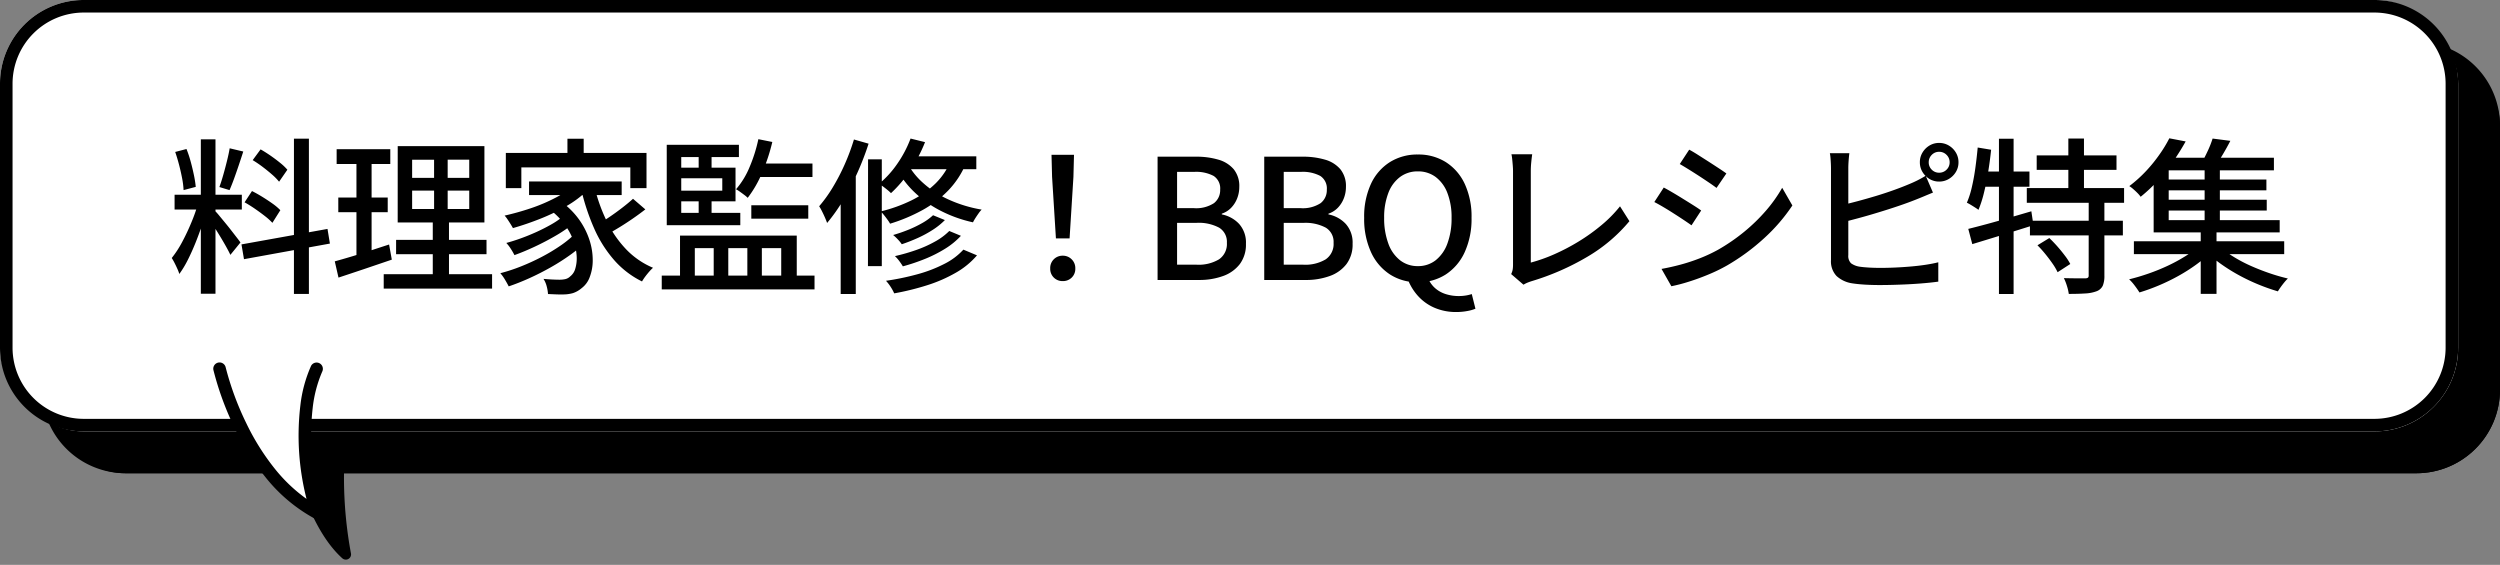
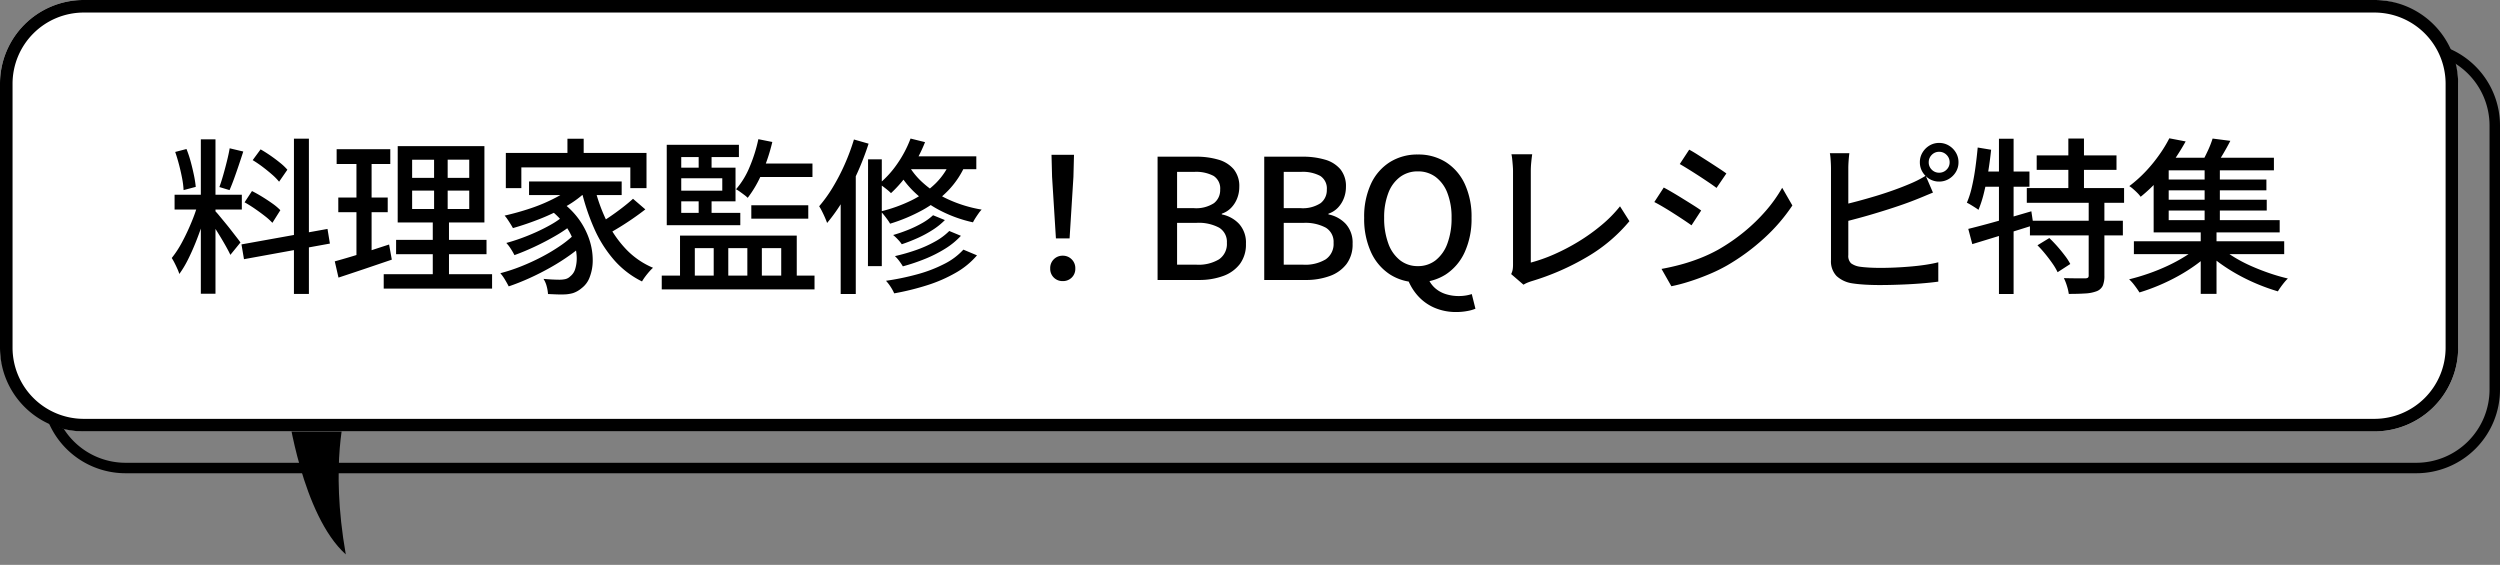
<svg xmlns="http://www.w3.org/2000/svg" width="239" height="54" viewBox="0 0 239 54">
  <rect x="0" y="0" width="239" height="54" fill="#808080" stroke="none" />
  <defs>
    <clipPath id="clip-path">
      <rect id="長方形_22203" data-name="長方形 22203" width="239" height="54" transform="translate(-18629 -2506)" fill="#fff" stroke="#707070" stroke-width="1" />
    </clipPath>
  </defs>
  <g id="kv_popup" transform="translate(18629 2506)" clip-path="url(#clip-path)">
    <g id="グループ_14022" data-name="グループ 14022" transform="translate(-19258 -2797)">
      <g id="グループ_14021" data-name="グループ 14021" transform="translate(-9 -7.121)">
-         <rect id="長方形_22201" data-name="長方形 22201" width="235" height="41.242" rx="8" transform="translate(642 302.121)" />
        <path id="長方形_22201_-_アウトライン" data-name="長方形 22201 - アウトライン" d="M8,1A7.008,7.008,0,0,0,1,8V33.242a7.008,7.008,0,0,0,7,7H227a7.008,7.008,0,0,0,7-7V8a7.008,7.008,0,0,0-7-7H8M8,0H227a8,8,0,0,1,8,8V33.242a8,8,0,0,1-8,8H8a8,8,0,0,1-8-8V8A8,8,0,0,1,8,0Z" transform="translate(642 302.121)" />
        <path id="パス_66810" data-name="パス 66810" d="M224.492,2038.51s1.354,10,5.54,13.758c-1.538-8.714,0-13.758,0-13.758" transform="translate(441.025 -1701.146)" />
-         <path id="パス_66810_-_アウトライン" data-name="パス 66810 - アウトライン" d="M230.033,2052.767a.5.5,0,0,1-.334-.128c-1.806-1.624-3.316-4.491-4.486-8.522a42.371,42.371,0,0,1-1.216-5.54.5.5,0,0,1,.991-.134c.012.089,1.127,8.056,4.289,12.248a39.378,39.378,0,0,1-.319-8.611,19.328,19.328,0,0,1,.6-3.716.5.5,0,1,1,.956.292,18.933,18.933,0,0,0-.56,3.548,39.667,39.667,0,0,0,.574,9.977.5.5,0,0,1-.492.587Z" transform="translate(441.025 -1701.146)" />
      </g>
      <rect id="長方形_22202" data-name="長方形 22202" width="235" height="41.242" rx="8" transform="translate(629 291)" fill="#fff" />
      <path id="長方形_22202_-_アウトライン" data-name="長方形 22202 - アウトライン" d="M8,1.2A6.808,6.808,0,0,0,1.2,8V33.242a6.808,6.808,0,0,0,6.8,6.8H227a6.808,6.808,0,0,0,6.8-6.8V8A6.808,6.808,0,0,0,227,1.2H8M8,0H227a8,8,0,0,1,8,8V33.242a8,8,0,0,1-8,8H8a8,8,0,0,1-8-8V8A8,8,0,0,1,8,0Z" transform="translate(629 291)" />
      <path id="パス_66812" data-name="パス 66812" d="M3.2-13.443h1.4V1.317H3.2ZM.69-8.15H7.119v1.414H.69Zm2.27.744L3.828-7q-.206.814-.5,1.706T2.682-3.532q-.351.869-.739,1.636a9.588,9.588,0,0,1-.8,1.323,3.641,3.641,0,0,0-.195-.509Q.826-1.356.686-1.63A5.129,5.129,0,0,0,.419-2.1,9.643,9.643,0,0,0,1.41-3.621a20.549,20.549,0,0,0,.9-1.912A15.389,15.389,0,0,0,2.96-7.406Zm1.622.829a5.643,5.643,0,0,1,.384.434l.554.672q.307.371.6.75l.529.683q.235.3.338.454L6.024-2.4q-.153-.331-.428-.822t-.6-1.023q-.326-.532-.626-1t-.5-.733ZM.749-12.238l1.079-.282a10.462,10.462,0,0,1,.406,1.22q.177.656.305,1.276A10.144,10.144,0,0,1,2.714-8.9l-1.163.309A7.9,7.9,0,0,0,1.41-9.723q-.12-.629-.292-1.289T.749-12.238Zm5.208-.35,1.3.308q-.2.623-.428,1.3t-.453,1.3q-.227.622-.433,1.09l-.97-.295q.181-.493.368-1.148t.354-1.33Q5.865-12.04,5.957-12.587Zm6.144-.918h1.43V1.335H12.1ZM7.085-3.4l8.224-1.479.23,1.4L7.325-1.987Zm1.074-8.059.754-1.026q.462.263.95.6t.921.691a5.121,5.121,0,0,1,.689.655l-.792,1.146a5.326,5.326,0,0,0-.667-.681q-.42-.368-.907-.737A11.24,11.24,0,0,0,8.159-11.455ZM7.382-7.423,8.09-8.5q.478.24.994.558t.976.646a5.127,5.127,0,0,1,.741.626l-.76,1.208a5.84,5.84,0,0,0-.718-.647q-.448-.35-.956-.7T7.382-7.423ZM23.4-8.545v1.758H28.86V-8.545Zm0-2.951v1.734H28.86V-11.5Zm-1.378-1.3h8.288v7.3H22.019Zm-.154,8.961h8.643v1.369H21.866ZM20.683-.551h10.36V.827H20.683ZM16.183-12.5h5.129v1.412H16.183Zm.158,4.62h4.725v1.4H16.341Zm-.336,6.1q.671-.183,1.518-.436t1.791-.561q.944-.309,1.884-.613l.259,1.448L18.8-1.04q-1.338.45-2.44.813Zm2.072-10.165h1.448v9.875L18.077-1.8Zm7.421-.275h1.3v6.1h.125V.082H25.373V-6.112H25.5ZM38.247-13.5H39.8v2.2H38.247Zm-5.889,1.358H45.806v3.361H44.26v-1.983H33.841v1.983H32.357Zm2.22,2.728h8.854v1.3H34.577Zm1.869,2.6,1.153-.7a7.412,7.412,0,0,1,1.768,1.748,7.146,7.146,0,0,1,.99,1.962,6.221,6.221,0,0,1,.307,1.908,4.461,4.461,0,0,1-.286,1.617A2.3,2.3,0,0,1,39.6.786a2.469,2.469,0,0,1-.832.472,3.456,3.456,0,0,1-1,.125q-.29.009-.648-.007l-.731-.032a3.771,3.771,0,0,0-.12-.72,2.428,2.428,0,0,0-.311-.729q.448.041.84.06t.677.02a2.634,2.634,0,0,0,.572-.057A.993.993,0,0,0,38.52-.35,1.388,1.388,0,0,0,39-1.091,3.459,3.459,0,0,0,39.128-2.3a5.106,5.106,0,0,0-.318-1.48,6.211,6.211,0,0,0-.861-1.569A7.106,7.106,0,0,0,36.446-6.817ZM38.9-9.1l1.258.532a9.971,9.971,0,0,1-2.013,1.51,18.638,18.638,0,0,1-2.5,1.208q-1.324.525-2.609.891-.077-.147-.218-.374t-.295-.456a3,3,0,0,0-.282-.365,25.19,25.19,0,0,0,2.518-.707,16.039,16.039,0,0,0,2.348-1A8.015,8.015,0,0,0,38.9-9.1ZM37.721-5.992l.986.688A12.813,12.813,0,0,1,37.1-4.218q-.954.555-1.982,1.036t-1.936.806a6.564,6.564,0,0,0-.347-.6,3.7,3.7,0,0,0-.432-.563q.668-.179,1.412-.449t1.471-.6q.728-.332,1.364-.692A7.945,7.945,0,0,0,37.721-5.992Zm1.233,1.6L40-3.62a13.477,13.477,0,0,1-1.5,1.234A20.681,20.681,0,0,1,36.635-1.2q-1,.565-2.024,1.028T32.632.612q-.138-.277-.357-.643a4.1,4.1,0,0,0-.443-.616A16.518,16.518,0,0,0,33.8-1.294a21.021,21.021,0,0,0,1.98-.907A17.279,17.279,0,0,0,37.565-3.27,10.111,10.111,0,0,0,38.954-4.4Zm1.883-4.49a16.127,16.127,0,0,0,1.169,3.266,10.507,10.507,0,0,0,1.843,2.674,7.673,7.673,0,0,0,2.578,1.776,4.509,4.509,0,0,0-.367.377q-.2.23-.384.476a5,5,0,0,0-.3.454A8.6,8.6,0,0,1,42.7-1.916a11.827,11.827,0,0,1-1.89-2.992,20.892,20.892,0,0,1-1.238-3.713Zm3.681,1.122,1.176,1.012q-.546.428-1.186.87t-1.276.832q-.637.39-1.182.688l-.96-.92q.529-.307,1.157-.731T43.479-6.9Q44.083-7.365,44.519-7.763Zm3.223,1.342h7.032v1.179H47.742Zm8.084-.721h5.446v1.279H55.826Zm.677-6.32,1.331.266a17.564,17.564,0,0,1-.979,2.96,10.851,10.851,0,0,1-1.374,2.382,2.577,2.577,0,0,0-.318-.274q-.205-.155-.42-.308a3.342,3.342,0,0,0-.377-.239,7.717,7.717,0,0,0,1.3-2.134A14.4,14.4,0,0,0,56.5-13.462Zm-8.762.535h6.9v1.172H49.127v5.817H47.742Zm.691,2.189h5.885v3.217H48.433V-8.538h4.617V-9.72H48.433Zm2.36-1.766h1.235v2.283H50.793Zm0,4.281h1.235v2.3H50.793Zm5.68-2.913h5.2v1.288H55.94ZM47.263-.417H61.869V.9H47.263ZM49.01-4.243H60.17V.272H58.685V-3.045H56.833V.272H55.446V-3.045H53.624V.272H52.23V-3.045H50.424V.272H49.01ZM73.2-6.189l1.131.463a6.68,6.68,0,0,1-1.169.94,10.851,10.851,0,0,1-1.435.777q-.757.34-1.516.594a3.762,3.762,0,0,0-.379-.463,4.393,4.393,0,0,0-.448-.42,14.753,14.753,0,0,0,1.424-.49,10.88,10.88,0,0,0,1.35-.649A5.381,5.381,0,0,0,73.2-6.189ZM74.75-4.682l1.113.461a7.239,7.239,0,0,1-1.5,1.228,12.432,12.432,0,0,1-1.92.974,18.394,18.394,0,0,1-2.13.717,5.889,5.889,0,0,0-.336-.5,3.43,3.43,0,0,0-.422-.479,18.2,18.2,0,0,0,2-.572,11.274,11.274,0,0,0,1.826-.815A6.015,6.015,0,0,0,74.75-4.682ZM76.1-2.9l1.3.547A7.6,7.6,0,0,1,75.378-.694,13.769,13.769,0,0,1,72.664.494a24.859,24.859,0,0,1-3.178.786A4.184,4.184,0,0,0,69.15.664,4.1,4.1,0,0,0,68.7.078a24.542,24.542,0,0,0,2.987-.619,13.213,13.213,0,0,0,2.565-.982A6.267,6.267,0,0,0,76.1-2.9ZM71.049-13.52l1.385.343a14.156,14.156,0,0,1-1.426,2.711A11.763,11.763,0,0,1,69.178-8.3a3.5,3.5,0,0,0-.328-.3q-.206-.168-.425-.331a3.553,3.553,0,0,0-.39-.257,9.328,9.328,0,0,0,1.75-1.926A10.892,10.892,0,0,0,71.049-13.52Zm-.2,1.7h6.487v1.233H70.1Zm4.1.3,1.421.314a8.362,8.362,0,0,1-1.717,2.648,10.519,10.519,0,0,1-2.491,1.892A16.239,16.239,0,0,1,69.092-5.38a3.264,3.264,0,0,0-.245-.381q-.159-.219-.336-.441a3.311,3.311,0,0,0-.315-.351,14.313,14.313,0,0,0,2.937-1.055,8.83,8.83,0,0,0,2.313-1.628A6.52,6.52,0,0,0,74.942-11.521Zm-4.162.438a6.989,6.989,0,0,0,1.453,1.8A9.5,9.5,0,0,0,74.6-7.727a12.69,12.69,0,0,0,3.246,1,2.794,2.794,0,0,0-.293.358q-.156.22-.3.444a4.766,4.766,0,0,0-.237.414,12.667,12.667,0,0,1-3.261-1.194,10.5,10.5,0,0,1-2.394-1.745,8.7,8.7,0,0,1-1.525-1.974Zm-3.8-.453H68.3V-1.323H66.976ZM65.637-13.43l1.4.4a26.8,26.8,0,0,1-1.07,2.779,25.651,25.651,0,0,1-1.358,2.62,16.143,16.143,0,0,1-1.539,2.182q-.059-.182-.191-.487t-.286-.611a4.9,4.9,0,0,0-.28-.5,13.261,13.261,0,0,0,1.3-1.809,19.422,19.422,0,0,0,1.142-2.2A20.142,20.142,0,0,0,65.637-13.43ZM64.369-9.32l1.4-1.4.043.032V1.342H64.369ZM84.946-3.974l-.368-5.887-.054-2.107h2.15l-.054,2.107-.368,5.887ZM85.6.108a1.175,1.175,0,0,1-.852-.334A1.166,1.166,0,0,1,84.4-1.1a1.175,1.175,0,0,1,.348-.881,1.169,1.169,0,0,1,.848-.339,1.169,1.169,0,0,1,.848.339A1.175,1.175,0,0,1,86.8-1.1a1.158,1.158,0,0,1-.348.876A1.179,1.179,0,0,1,85.6.108ZM94.665,0V-11.786h3.667a7.413,7.413,0,0,1,2.138.282,3,3,0,0,1,1.47.915,2.546,2.546,0,0,1,.536,1.7,2.977,2.977,0,0,1-.2,1.079,2.7,2.7,0,0,1-.568.9,2.234,2.234,0,0,1-.905.572v.071a3.063,3.063,0,0,1,1.659.911,2.673,2.673,0,0,1,.65,1.9,3.1,3.1,0,0,1-.582,1.932,3.477,3.477,0,0,1-1.6,1.145A6.6,6.6,0,0,1,98.612,0Zm1.864-6.867h1.585a3.115,3.115,0,0,0,1.941-.477,1.568,1.568,0,0,0,.593-1.289,1.424,1.424,0,0,0-.622-1.311,3.567,3.567,0,0,0-1.863-.389H96.529Zm0,5.407H98.4a3.794,3.794,0,0,0,2.134-.51,1.773,1.773,0,0,0,.756-1.581A1.579,1.579,0,0,0,100.548-5,4.131,4.131,0,0,0,98.4-5.461H96.529ZM104.861,0V-11.786h3.667a7.413,7.413,0,0,1,2.138.282,3,3,0,0,1,1.47.915,2.546,2.546,0,0,1,.536,1.7,2.977,2.977,0,0,1-.2,1.079,2.7,2.7,0,0,1-.568.9,2.234,2.234,0,0,1-.905.572v.071a3.063,3.063,0,0,1,1.659.911,2.673,2.673,0,0,1,.65,1.9,3.1,3.1,0,0,1-.582,1.932,3.477,3.477,0,0,1-1.6,1.145,6.6,6.6,0,0,1-2.324.38Zm1.864-6.867h1.585a3.115,3.115,0,0,0,1.941-.477,1.568,1.568,0,0,0,.593-1.289,1.424,1.424,0,0,0-.622-1.311,3.567,3.567,0,0,0-1.863-.389h-1.634Zm0,5.407H108.6a3.794,3.794,0,0,0,2.134-.51,1.773,1.773,0,0,0,.756-1.581A1.579,1.579,0,0,0,110.745-5a4.131,4.131,0,0,0-2.145-.457h-1.875ZM119.547.217a4.811,4.811,0,0,1-2.668-.747,5,5,0,0,1-1.811-2.13,7.614,7.614,0,0,1-.653-3.278,7.441,7.441,0,0,1,.653-3.257,4.866,4.866,0,0,1,1.811-2.076,4.935,4.935,0,0,1,2.668-.723,4.906,4.906,0,0,1,2.673.727,4.912,4.912,0,0,1,1.806,2.076,7.411,7.411,0,0,1,.653,3.252,7.613,7.613,0,0,1-.653,3.278A5.016,5.016,0,0,1,122.22-.53,4.805,4.805,0,0,1,119.547.217Zm0-1.541a2.708,2.708,0,0,0,1.7-.558,3.583,3.583,0,0,0,1.123-1.6,6.838,6.838,0,0,0,.4-2.46,6.362,6.362,0,0,0-.4-2.374,3.435,3.435,0,0,0-1.123-1.531,2.789,2.789,0,0,0-1.7-.534,2.792,2.792,0,0,0-1.7.534,3.394,3.394,0,0,0-1.122,1.531,6.427,6.427,0,0,0-.4,2.374,6.908,6.908,0,0,0,.4,2.46,3.541,3.541,0,0,0,1.122,1.6A2.711,2.711,0,0,0,119.547-1.324Zm3.693,4.388a5.18,5.18,0,0,1-2.1-.406,4.538,4.538,0,0,1-1.568-1.116,5.152,5.152,0,0,1-.987-1.6l1.917-.17a2.554,2.554,0,0,0,.671.989,2.8,2.8,0,0,0,1.032.586,4.039,4.039,0,0,0,1.241.19,4.19,4.19,0,0,0,.7-.054,3.755,3.755,0,0,0,.556-.135l.35,1.4a3.655,3.655,0,0,1-.764.218A5.624,5.624,0,0,1,123.241,3.064Zm5.227-3.627A1.69,1.69,0,0,0,128.613-1a2.893,2.893,0,0,0,.032-.454V-10.4q0-.253-.025-.562t-.054-.591a3.692,3.692,0,0,0-.072-.462h1.984q-.052.361-.093.787t-.041.82v8.747a15.462,15.462,0,0,0,2.252-.8,19.757,19.757,0,0,0,2.33-1.222A18.065,18.065,0,0,0,137.1-5.241a12.271,12.271,0,0,0,1.773-1.8l.9,1.42a15.276,15.276,0,0,1-4.006,3.394A24,24,0,0,1,130.44.109q-.141.043-.352.123a2.74,2.74,0,0,0-.442.22Zm17.021-11.894q.374.2.86.51t1,.638q.513.331.964.627t.73.5L148.1-8.8q-.3-.226-.75-.53t-.944-.627q-.5-.323-.975-.618t-.845-.508Zm-2.646,11.4q.891-.16,1.818-.409a17.478,17.478,0,0,0,1.84-.606,14.705,14.705,0,0,0,1.745-.816A18.1,18.1,0,0,0,150.738-4.6a16.973,16.973,0,0,0,2.076-2.013,13.525,13.525,0,0,0,1.563-2.2l.974,1.691A16.848,16.848,0,0,1,152.661-4,20.268,20.268,0,0,1,149.1-1.384a15.623,15.623,0,0,1-1.768.86q-.959.4-1.889.69a15.147,15.147,0,0,1-1.66.433Zm.214-7.78q.376.2.874.493t1.01.613q.512.316.962.6t.73.49l-.924,1.416q-.319-.228-.765-.525T144-6.363q-.5-.321-.982-.606t-.865-.481Zm25.33-2.413a.96.96,0,0,0,.29.706.961.961,0,0,0,.706.29.973.973,0,0,0,.709-.29.954.954,0,0,0,.294-.706.966.966,0,0,0-.294-.709.966.966,0,0,0-.709-.294.955.955,0,0,0-.706.294A.972.972,0,0,0,168.387-11.247Zm-.848,0a1.776,1.776,0,0,1,.251-.929,1.923,1.923,0,0,1,.667-.671,1.758,1.758,0,0,1,.925-.251,1.776,1.776,0,0,1,.929.251,1.912,1.912,0,0,1,.671.671,1.776,1.776,0,0,1,.251.929,1.758,1.758,0,0,1-.251.925,1.922,1.922,0,0,1-.671.667,1.776,1.776,0,0,1-.929.251,1.758,1.758,0,0,1-.925-.251,1.933,1.933,0,0,1-.667-.667A1.757,1.757,0,0,1,167.539-11.247ZM160.8-12.12q-.043.315-.072.717t-.029.739v8.285a.974.974,0,0,0,.261.784,1.877,1.877,0,0,0,.823.325q.373.055.906.085t1.092.03q.631,0,1.382-.033t1.514-.1q.764-.065,1.446-.17t1.178-.233V.159q-.714.1-1.694.177T165.6.447q-1.026.039-1.908.039-.738,0-1.426-.042T161.074.322a2.827,2.827,0,0,1-1.5-.7,2.037,2.037,0,0,1-.532-1.523v-8.762q0-.19-.012-.45t-.033-.529a4.121,4.121,0,0,0-.062-.478Zm-.842,4.987q.744-.162,1.611-.394t1.762-.5q.895-.271,1.722-.568t1.489-.579q.394-.162.777-.354t.779-.435l.693,1.61q-.394.159-.845.349t-.825.335q-.73.291-1.643.6t-1.889.605q-.976.3-1.91.552t-1.713.442Zm18.75-4.778h7.63v1.385h-7.63Zm-.946,3.123h9.3v1.412h-9.3Zm.3,3.124h8.885v1.4h-8.885Zm3.672-7.856h1.494v5.5h-1.494Zm1.946,5.964h1.5V-.422a2.446,2.446,0,0,1-.152.965,1.061,1.061,0,0,1-.584.531,3.569,3.569,0,0,1-1.087.215q-.663.044-1.58.044A4.654,4.654,0,0,0,181.6.573a4.828,4.828,0,0,0-.294-.749q.667.016,1.255.02t.787,0a.467.467,0,0,0,.26-.062.278.278,0,0,0,.069-.222Zm-4.9,4.24,1.135-.692q.385.364.769.8t.718.881a5.316,5.316,0,0,1,.517.8l-1.212.785a5.544,5.544,0,0,0-.48-.817q-.313-.453-.692-.919T178.782-3.315Zm-6.613-1.567q.772-.19,1.756-.456t2.084-.587l2.19-.64.2,1.33q-1.511.478-3.059.956t-2.787.853ZM175.1-13.5h1.4V1.344h-1.4Zm-2.035.837,1.286.214q-.11,1.056-.28,2.11t-.4,1.985a11,11,0,0,1-.529,1.651,3.935,3.935,0,0,0-.324-.224q-.2-.13-.418-.259a3.606,3.606,0,0,0-.367-.2,8.649,8.649,0,0,0,.484-1.526q.2-.86.331-1.824T173.068-12.66Zm.251,2.3h4.7v1.448h-4.963ZM188-3.7h14.37v1.233H188Zm2.859-5.9h9.809v1.029H190.86Zm0,1.927H200.7v1.036H190.86Zm-.278-4.015h10.805v1.206H190.582Zm4.181.73h1.456v5.686h-1.456Zm-.373,6.086h1.51v6.2h-1.51Zm-.215,1.65,1.158.58a11.063,11.063,0,0,1-1.4,1.19,16.547,16.547,0,0,1-1.706,1.08,19.061,19.061,0,0,1-1.856.9,18.96,18.96,0,0,1-1.838.666q-.172-.282-.455-.657a4.391,4.391,0,0,0-.532-.6q.9-.218,1.844-.546a19.02,19.02,0,0,0,1.835-.744,15.527,15.527,0,0,0,1.652-.893A8.477,8.477,0,0,0,194.175-3.214Zm1.979-.022a8.9,8.9,0,0,0,1.28.967,13.55,13.55,0,0,0,1.631.878q.884.4,1.822.725t1.834.534a4.011,4.011,0,0,0-.336.365q-.18.219-.344.448t-.274.416a18.961,18.961,0,0,1-1.844-.65,18.575,18.575,0,0,1-1.846-.876,17.01,17.01,0,0,1-1.695-1.051,10.568,10.568,0,0,1-1.4-1.168Zm-.631-10.275,1.7.219q-.344.668-.727,1.31t-.708,1.093l-1.33-.264q.29-.5.6-1.168A9.59,9.59,0,0,0,195.523-13.511Zm-4.139-.025,1.567.3q-.5.9-1.129,1.816a18.387,18.387,0,0,1-1.416,1.8,15,15,0,0,1-1.758,1.675,2.837,2.837,0,0,0-.312-.366q-.193-.195-.4-.373a2.708,2.708,0,0,0-.374-.282,12.481,12.481,0,0,0,1.624-1.463,14.247,14.247,0,0,0,1.285-1.591A12.3,12.3,0,0,0,191.384-13.536Zm-1.494,2.656h1.439v5.171h10.611v1.172H189.889Z" transform="translate(645 317.765)" />
-       <path id="パス_66811" data-name="パス 66811" d="M224.492,2038.51s2.271,10,9.289,13.758c-2.579-8.714,0-13.758,0-13.758" transform="translate(425.494 -1712.267)" fill="#fff" />
-       <path id="パス_66811_-_アウトライン" data-name="パス 66811 - アウトライン" d="M233.781,2052.867a.6.6,0,0,1-.283-.071,15.391,15.391,0,0,1-4.593-3.885,23.853,23.853,0,0,1-2.939-4.67,28.577,28.577,0,0,1-2.058-5.6.6.6,0,0,1,1.17-.266,27.936,27.936,0,0,0,1.979,5.363,22.619,22.619,0,0,0,2.787,4.423,15.125,15.125,0,0,0,2.966,2.8,24.465,24.465,0,0,1-.59-8.923,12.816,12.816,0,0,1,1.027-3.8.6.6,0,0,1,1.068.546,12.053,12.053,0,0,0-.916,3.487,23.718,23.718,0,0,0,.957,9.827.6.6,0,0,1-.575.77Z" transform="translate(425.494 -1712.267)" />
    </g>
  </g>
</svg>